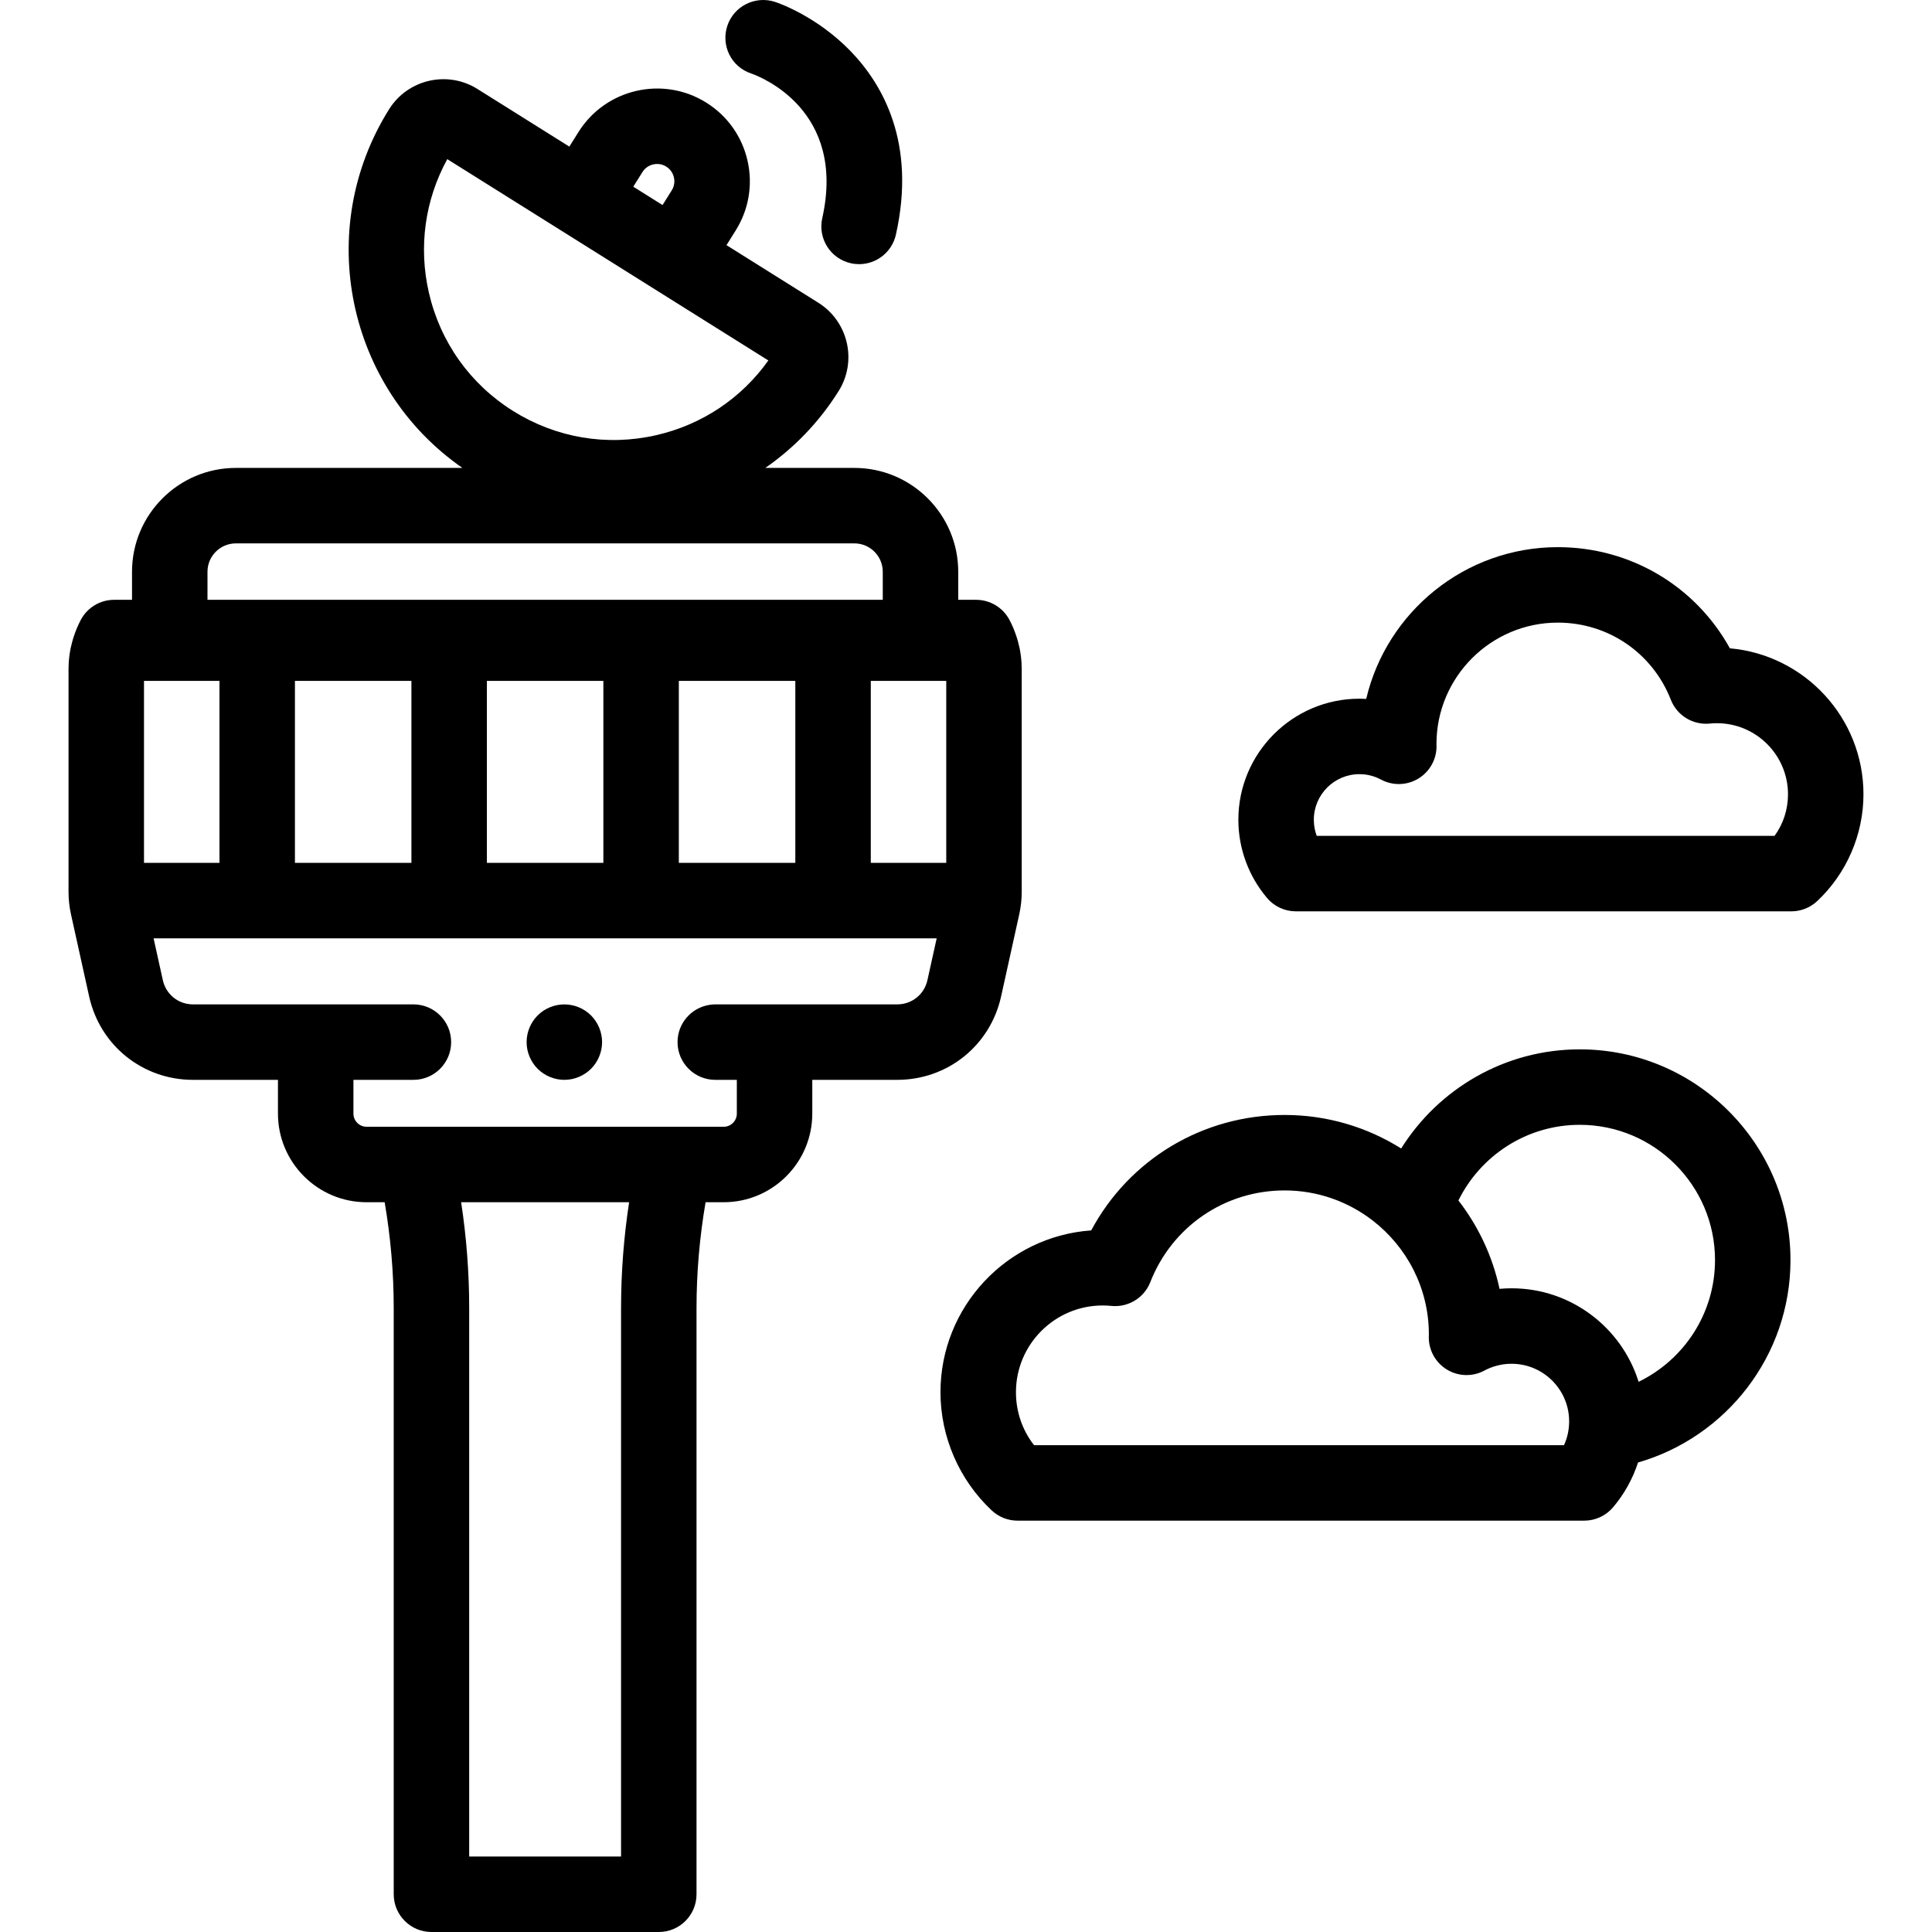
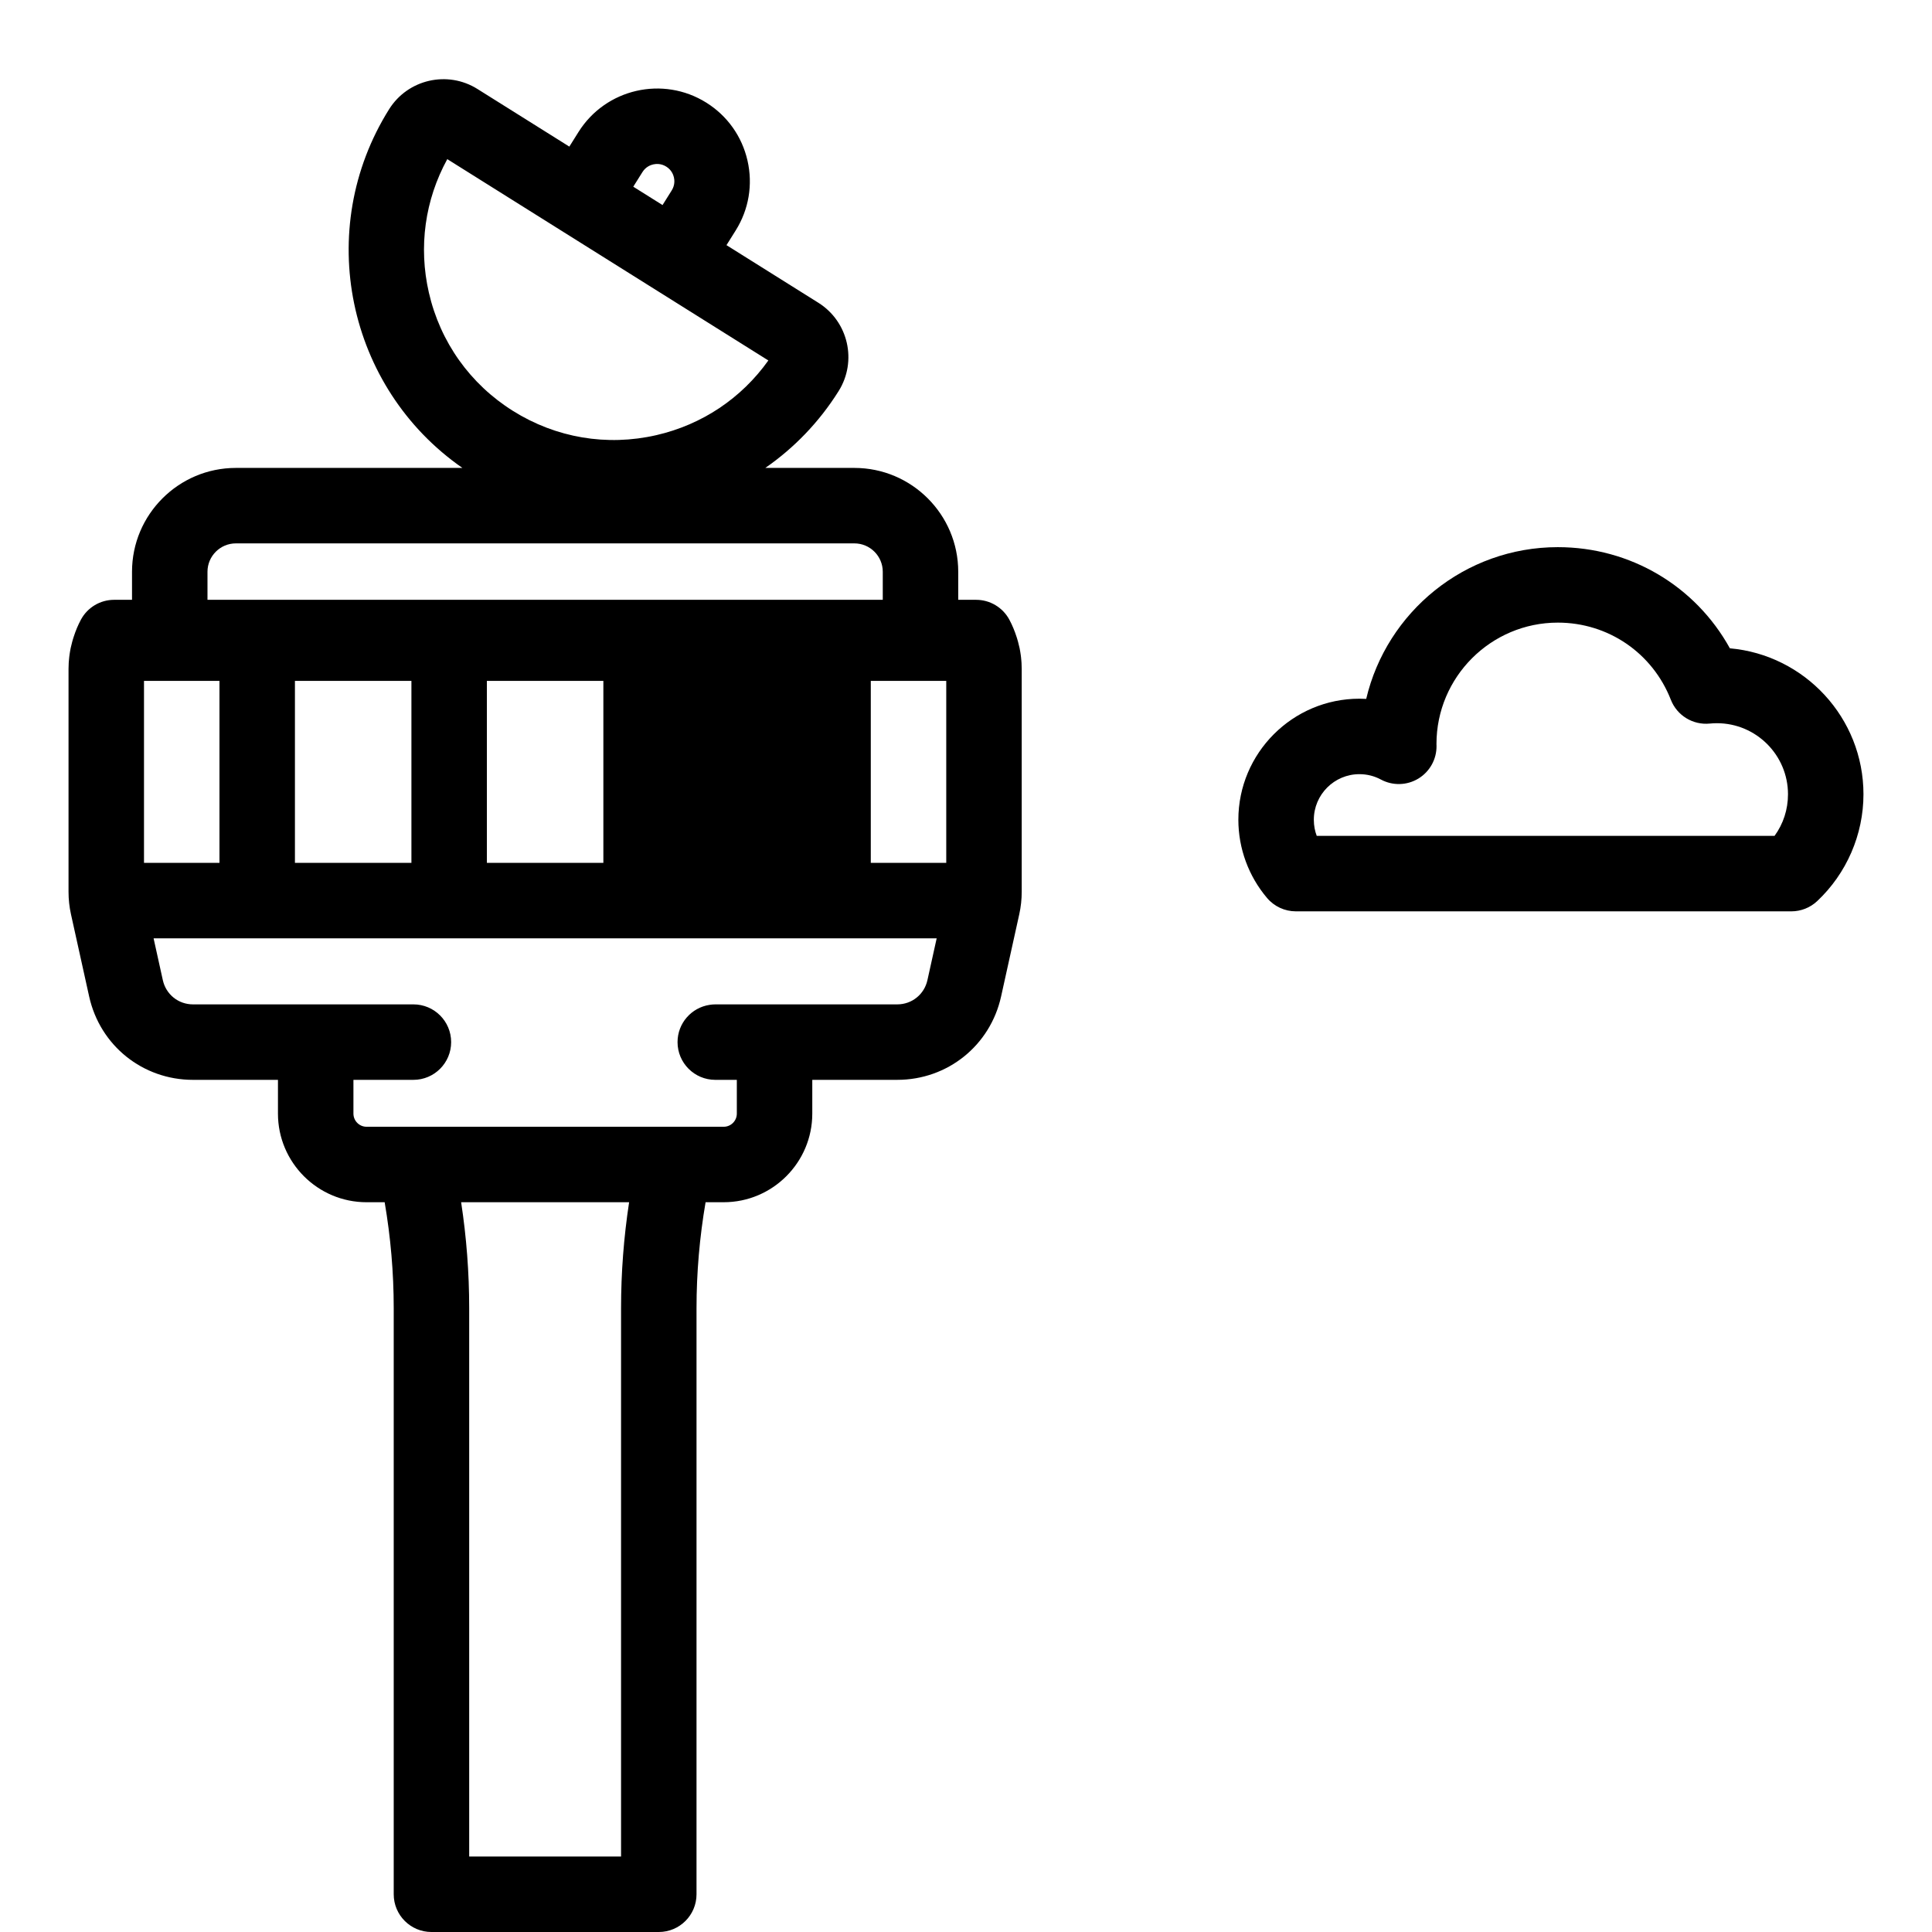
<svg xmlns="http://www.w3.org/2000/svg" version="1.1" id="Capa_1" x="0px" y="0px" viewBox="0 0 512 512" style="enable-background:new 0 0 512 512;" xml:space="preserve">
  <g>
    <g>
-       <path d="M418.659,278.089c-19.936,0-37.455,10.51-47.336,26.272c-8.957-5.627-19.547-8.885-30.884-8.885    c-21.754,0-41.19,11.803-51.26,30.595c-22.286,1.564-39.943,20.196-39.943,42.874c-0.001,11.817,4.949,23.24,13.578,31.337    c1.854,1.74,4.301,2.708,6.843,2.708h150.188c2.938,0,5.726-1.292,7.626-3.531c2.981-3.514,5.217-7.559,6.626-11.881    c23.301-6.716,40.4-28.217,40.4-53.651C474.498,303.136,449.449,278.089,418.659,278.089z M414.476,382.99H392.02H274.031    c-3.111-3.999-4.793-8.874-4.793-14.045c-0.002-12.672,10.307-22.981,22.978-22.981c0.767,0,1.548,0.039,2.323,0.117    c4.45,0.44,8.671-2.132,10.305-6.305c5.78-14.762,19.752-24.301,35.596-24.301c8.8,0,16.908,2.997,23.376,8.008    c9.024,6.992,14.849,17.912,14.85,30.15l-0.019,0.608c-0.059,3.547,1.767,6.859,4.796,8.705c3.03,1.846,6.811,1.948,9.936,0.269    c0.975-0.524,1.989-0.927,3.032-1.224c1.343-0.382,2.735-0.581,4.171-0.581c5.806,0,10.861,3.26,13.439,8.045    c1.158,2.149,1.818,4.604,1.818,7.212C415.838,378.895,415.374,381.03,414.476,382.99z M434.248,366.191    c-4.471-14.342-17.874-24.781-33.668-24.781c-1.066,0-2.131,0.049-3.19,0.146c-1.849-8.676-5.645-16.636-10.894-23.418    c5.848-11.865,18.065-20.05,32.162-20.05c19.762,0,35.839,16.077,35.839,35.838C454.497,348.103,446.222,360.383,434.248,366.191z    " />
-     </g>
+       </g>
  </g>
  <g>
    <g>
      <path d="M458.436,171.809c-9.11-16.485-26.34-26.807-45.596-26.807c-24.65,0-45.363,17.191-50.781,40.212    c-0.6-0.034-1.199-0.051-1.801-0.051c-17.689,0-32.081,14.392-32.081,32.082c0,7.587,2.703,14.953,7.611,20.739    c1.899,2.24,4.688,3.532,7.626,3.532h131.311c2.543,0,4.989-0.969,6.843-2.708c7.796-7.317,12.268-17.638,12.268-28.315    C493.837,190.237,478.247,173.553,458.436,171.809z M470.275,221.516H348.949c-0.461-1.212-0.771-2.637-0.771-4.271    c0-6.662,5.42-12.082,12.081-12.082c2.021,0,3.938,0.48,5.702,1.428c3.12,1.676,6.896,1.579,9.926-0.262    c3.028-1.84,4.856-5.145,4.807-8.688l-0.015-0.476c0-17.734,14.428-32.163,32.162-32.163c13.332,0,25.089,8.026,29.952,20.448    c1.634,4.173,5.848,6.748,10.305,6.305c0.636-0.063,1.277-0.096,1.906-0.096c10.385,0,18.834,8.449,18.834,18.834    C473.837,214.523,472.591,218.333,470.275,221.516z" />
    </g>
  </g>
  <g>
    <g>
-       <path d="M270.717,175.692c-0.01-0.175-0.026-0.349-0.04-0.524c-0.026-0.332-0.055-0.664-0.093-0.995    c-0.026-0.229-0.055-0.458-0.087-0.686c-0.035-0.248-0.074-0.495-0.116-0.741c-0.049-0.293-0.098-0.586-0.157-0.878    c-0.016-0.077-0.034-0.154-0.051-0.231c-0.109-0.516-0.239-1.029-0.378-1.541c-0.077-0.289-0.161-0.575-0.248-0.861    c-0.047-0.152-0.097-0.303-0.146-0.455c-0.505-1.572-1.133-3.104-1.916-4.561c-1.743-3.241-5.126-5.262-8.807-5.262h-4.737v-7.434    c0-15.174-12.345-27.519-27.519-27.519h-23.607c7.573-5.251,14.233-12.075,19.43-20.363c4.972-7.931,2.566-18.429-5.365-23.402    l-24.356-15.273l2.432-3.878c3.488-5.562,4.601-12.149,3.134-18.548c-1.467-6.399-5.338-11.844-10.899-15.331    c-11.481-7.199-26.679-3.716-33.88,7.765l-2.432,3.878l-24.356-15.272c-7.93-4.976-18.43-2.568-23.403,5.364    c-19.998,31.891-11.176,73.802,19.422,95.06H62.505c-15.174,0-27.519,12.345-27.519,27.519v7.434h-4.737    c-3.681,0-7.064,2.022-8.807,5.264c-0.781,1.452-1.407,2.979-1.91,4.544c-0.051,0.155-0.102,0.31-0.15,0.466    c-0.086,0.283-0.169,0.567-0.246,0.853c-0.139,0.511-0.269,1.024-0.378,1.539c-0.018,0.083-0.038,0.167-0.055,0.25    c-0.058,0.288-0.106,0.578-0.155,0.867c-0.042,0.251-0.082,0.501-0.117,0.753c-0.032,0.226-0.06,0.452-0.086,0.679    c-0.038,0.333-0.068,0.666-0.094,1c-0.013,0.174-0.03,0.347-0.04,0.521c-0.03,0.515-0.048,1.032-0.048,1.55v59.116    c0,1.992,0.218,3.988,0.648,5.935l4.814,21.775c2.876,13.014,14.194,22.103,27.522,22.103h22.516v8.951    c0,12.947,10.534,23.481,23.481,23.481h4.797c1.586,9.265,2.401,18.662,2.401,28.063v155.335    c-0.001,5.521,4.476,9.998,9.999,9.998h60.245c5.523,0,10-4.477,10-10V346.665c0-9.4,0.815-18.797,2.401-28.063h4.797    c12.947,0,23.481-10.534,23.481-23.481v-8.951h22.517c13.328,0,24.646-9.089,27.522-22.103l4.813-21.774    c0.431-1.947,0.649-3.944,0.649-5.937v-59.116C270.765,176.723,270.746,176.207,270.717,175.692z M170.256,45.598    c0.876-1.398,2.165-1.872,2.855-2.03c0.692-0.157,2.058-0.292,3.455,0.584c1.398,0.876,1.872,2.165,2.03,2.855    c0.158,0.69,0.292,2.056-0.584,3.454l-2.432,3.878l-7.756-4.864L170.256,45.598z M113.652,77.53    c-2.776-12.111-1.038-24.55,4.883-35.355l30.192,18.932h0.001l24.701,15.489h0.001l30.191,18.932    c-7.147,10.037-17.588,17.019-29.698,19.795c-13.099,3.001-26.58,0.723-37.963-6.415    C124.575,101.771,116.653,90.627,113.652,77.53z M54.986,151.522c0-4.146,3.373-7.519,7.519-7.519h163.918    c4.146,0,7.519,3.373,7.519,7.519v7.434H54.986V151.522z M210.768,228.667h-5.502h-25.368v-48.226h30.87V228.667z     M159.898,180.441v48.226h-30.87v-48.226H159.898z M109.03,180.441v48.226H83.662H78.16v-48.226H109.03z M38.162,180.442h6.824    H58.16v48.226H38.162V180.442z M164.586,346.665V492H124.34V346.665c0-9.391-0.72-18.78-2.134-28.063h44.515    C165.307,327.886,164.586,337.274,164.586,346.665z M245.777,259.751c-0.835,3.78-4.123,6.419-7.994,6.419h-22.517h-20h-5.71    c-0.514,0-1.015,0.051-1.508,0.126c-4.805,0.729-8.492,4.865-8.492,9.874c0,5.523,4.477,10,10,10h4.87h0.84v8.951    c0,1.919-1.562,3.481-3.481,3.481h-0.367h-20.577h-52.753H97.511v0.001h-0.367c-1.919,0-3.481-1.562-3.481-3.481v-8.951h0.841    h15.054c5.523,0,10-4.477,10-10c0-5.523-4.477-10-10-10h-7.185h-8.71h-20H51.146c-3.871,0-7.158-2.64-7.994-6.42l-2.45-11.084    H68.16h5.502h20h25.368h50.87h25.367h20h5.503h27.458L245.777,259.751z M250.766,228.668h-19.998v-48.226h13.174h6.824V228.668z" />
+       <path d="M270.717,175.692c-0.01-0.175-0.026-0.349-0.04-0.524c-0.026-0.332-0.055-0.664-0.093-0.995    c-0.026-0.229-0.055-0.458-0.087-0.686c-0.035-0.248-0.074-0.495-0.116-0.741c-0.049-0.293-0.098-0.586-0.157-0.878    c-0.016-0.077-0.034-0.154-0.051-0.231c-0.109-0.516-0.239-1.029-0.378-1.541c-0.077-0.289-0.161-0.575-0.248-0.861    c-0.047-0.152-0.097-0.303-0.146-0.455c-0.505-1.572-1.133-3.104-1.916-4.561c-1.743-3.241-5.126-5.262-8.807-5.262h-4.737v-7.434    c0-15.174-12.345-27.519-27.519-27.519h-23.607c7.573-5.251,14.233-12.075,19.43-20.363c4.972-7.931,2.566-18.429-5.365-23.402    l-24.356-15.273l2.432-3.878c3.488-5.562,4.601-12.149,3.134-18.548c-1.467-6.399-5.338-11.844-10.899-15.331    c-11.481-7.199-26.679-3.716-33.88,7.765l-2.432,3.878l-24.356-15.272c-7.93-4.976-18.43-2.568-23.403,5.364    c-19.998,31.891-11.176,73.802,19.422,95.06H62.505c-15.174,0-27.519,12.345-27.519,27.519v7.434h-4.737    c-3.681,0-7.064,2.022-8.807,5.264c-0.781,1.452-1.407,2.979-1.91,4.544c-0.051,0.155-0.102,0.31-0.15,0.466    c-0.086,0.283-0.169,0.567-0.246,0.853c-0.139,0.511-0.269,1.024-0.378,1.539c-0.018,0.083-0.038,0.167-0.055,0.25    c-0.058,0.288-0.106,0.578-0.155,0.867c-0.042,0.251-0.082,0.501-0.117,0.753c-0.032,0.226-0.06,0.452-0.086,0.679    c-0.038,0.333-0.068,0.666-0.094,1c-0.013,0.174-0.03,0.347-0.04,0.521c-0.03,0.515-0.048,1.032-0.048,1.55v59.116    c0,1.992,0.218,3.988,0.648,5.935l4.814,21.775c2.876,13.014,14.194,22.103,27.522,22.103h22.516v8.951    c0,12.947,10.534,23.481,23.481,23.481h4.797c1.586,9.265,2.401,18.662,2.401,28.063v155.335    c-0.001,5.521,4.476,9.998,9.999,9.998h60.245c5.523,0,10-4.477,10-10V346.665c0-9.4,0.815-18.797,2.401-28.063h4.797    c12.947,0,23.481-10.534,23.481-23.481v-8.951h22.517c13.328,0,24.646-9.089,27.522-22.103l4.813-21.774    c0.431-1.947,0.649-3.944,0.649-5.937v-59.116C270.765,176.723,270.746,176.207,270.717,175.692z M170.256,45.598    c0.876-1.398,2.165-1.872,2.855-2.03c0.692-0.157,2.058-0.292,3.455,0.584c1.398,0.876,1.872,2.165,2.03,2.855    c0.158,0.69,0.292,2.056-0.584,3.454l-2.432,3.878l-7.756-4.864L170.256,45.598z M113.652,77.53    c-2.776-12.111-1.038-24.55,4.883-35.355l30.192,18.932h0.001l24.701,15.489h0.001l30.191,18.932    c-7.147,10.037-17.588,17.019-29.698,19.795c-13.099,3.001-26.58,0.723-37.963-6.415    C124.575,101.771,116.653,90.627,113.652,77.53z M54.986,151.522c0-4.146,3.373-7.519,7.519-7.519h163.918    c4.146,0,7.519,3.373,7.519,7.519v7.434H54.986V151.522z M210.768,228.667h-5.502h-25.368h30.87V228.667z     M159.898,180.441v48.226h-30.87v-48.226H159.898z M109.03,180.441v48.226H83.662H78.16v-48.226H109.03z M38.162,180.442h6.824    H58.16v48.226H38.162V180.442z M164.586,346.665V492H124.34V346.665c0-9.391-0.72-18.78-2.134-28.063h44.515    C165.307,327.886,164.586,337.274,164.586,346.665z M245.777,259.751c-0.835,3.78-4.123,6.419-7.994,6.419h-22.517h-20h-5.71    c-0.514,0-1.015,0.051-1.508,0.126c-4.805,0.729-8.492,4.865-8.492,9.874c0,5.523,4.477,10,10,10h4.87h0.84v8.951    c0,1.919-1.562,3.481-3.481,3.481h-0.367h-20.577h-52.753H97.511v0.001h-0.367c-1.919,0-3.481-1.562-3.481-3.481v-8.951h0.841    h15.054c5.523,0,10-4.477,10-10c0-5.523-4.477-10-10-10h-7.185h-8.71h-20H51.146c-3.871,0-7.158-2.64-7.994-6.42l-2.45-11.084    H68.16h5.502h20h25.368h50.87h25.367h20h5.503h27.458L245.777,259.751z M250.766,228.668h-19.998v-48.226h13.174h6.824V228.668z" />
    </g>
  </g>
  <g>
    <g>
-       <path d="M159.36,274.212c-0.13-0.63-0.32-1.26-0.57-1.87c-0.25-0.6-0.56-1.18-0.92-1.72c-0.36-0.55-0.78-1.06-1.24-1.52    c-0.46-0.46-0.98-0.88-1.52-1.25c-0.55-0.36-1.13-0.66-1.73-0.91s-1.23-0.45-1.87-0.57c-1.29-0.26-2.62-0.26-3.91,0    c-0.64,0.12-1.27,0.32-1.87,0.57s-1.18,0.55-1.73,0.91c-0.54,0.37-1.06,0.79-1.52,1.25c-0.46,0.46-0.88,0.97-1.24,1.52    c-0.36,0.54-0.67,1.12-0.92,1.72c-0.25,0.61-0.44,1.24-0.57,1.87c-0.13,0.65-0.19,1.31-0.19,1.96c0,0.65,0.06,1.31,0.19,1.95    c0.13,0.64,0.32,1.27,0.57,1.87c0.25,0.61,0.56,1.19,0.92,1.73c0.36,0.55,0.78,1.06,1.24,1.52s0.98,0.88,1.52,1.24    c0.55,0.36,1.13,0.67,1.73,0.92c0.6,0.25,1.23,0.44,1.87,0.57c0.644,0.129,1.288,0.198,1.941,0.199    c0.006,0,0.012,0.001,0.019,0.001c0.006,0,0.013-0.001,0.019-0.001c2.623-0.005,5.195-1.074,7.051-2.929    c0.46-0.46,0.88-0.97,1.24-1.52c0.36-0.54,0.67-1.12,0.92-1.73c0.25-0.6,0.44-1.23,0.57-1.87s0.2-1.3,0.2-1.95    S159.49,274.862,159.36,274.212z" />
-     </g>
+       </g>
  </g>
  <g>
    <g>
-       <path d="M225.401,13.545c-8.876-9.159-18.858-12.66-19.967-13.029c-5.24-1.744-10.937,1.077-12.682,6.318    c-1.744,5.24,1.055,10.89,6.295,12.634c2.606,0.913,25.271,9.74,18.859,38.349c-1.208,5.389,2.181,10.737,7.571,11.945    c0.736,0.165,1.472,0.244,2.196,0.244c4.577,0,8.706-3.162,9.749-7.815C242.874,37.861,233.895,22.309,225.401,13.545z" />
-     </g>
+       </g>
  </g>
  <g>
</g>
  <g>
</g>
  <g>
</g>
  <g>
</g>
  <g>
</g>
  <g>
</g>
  <g>
</g>
  <g>
</g>
  <g>
</g>
  <g>
</g>
  <g>
</g>
  <g>
</g>
  <g>
</g>
  <g>
</g>
  <g>
</g>
</svg>